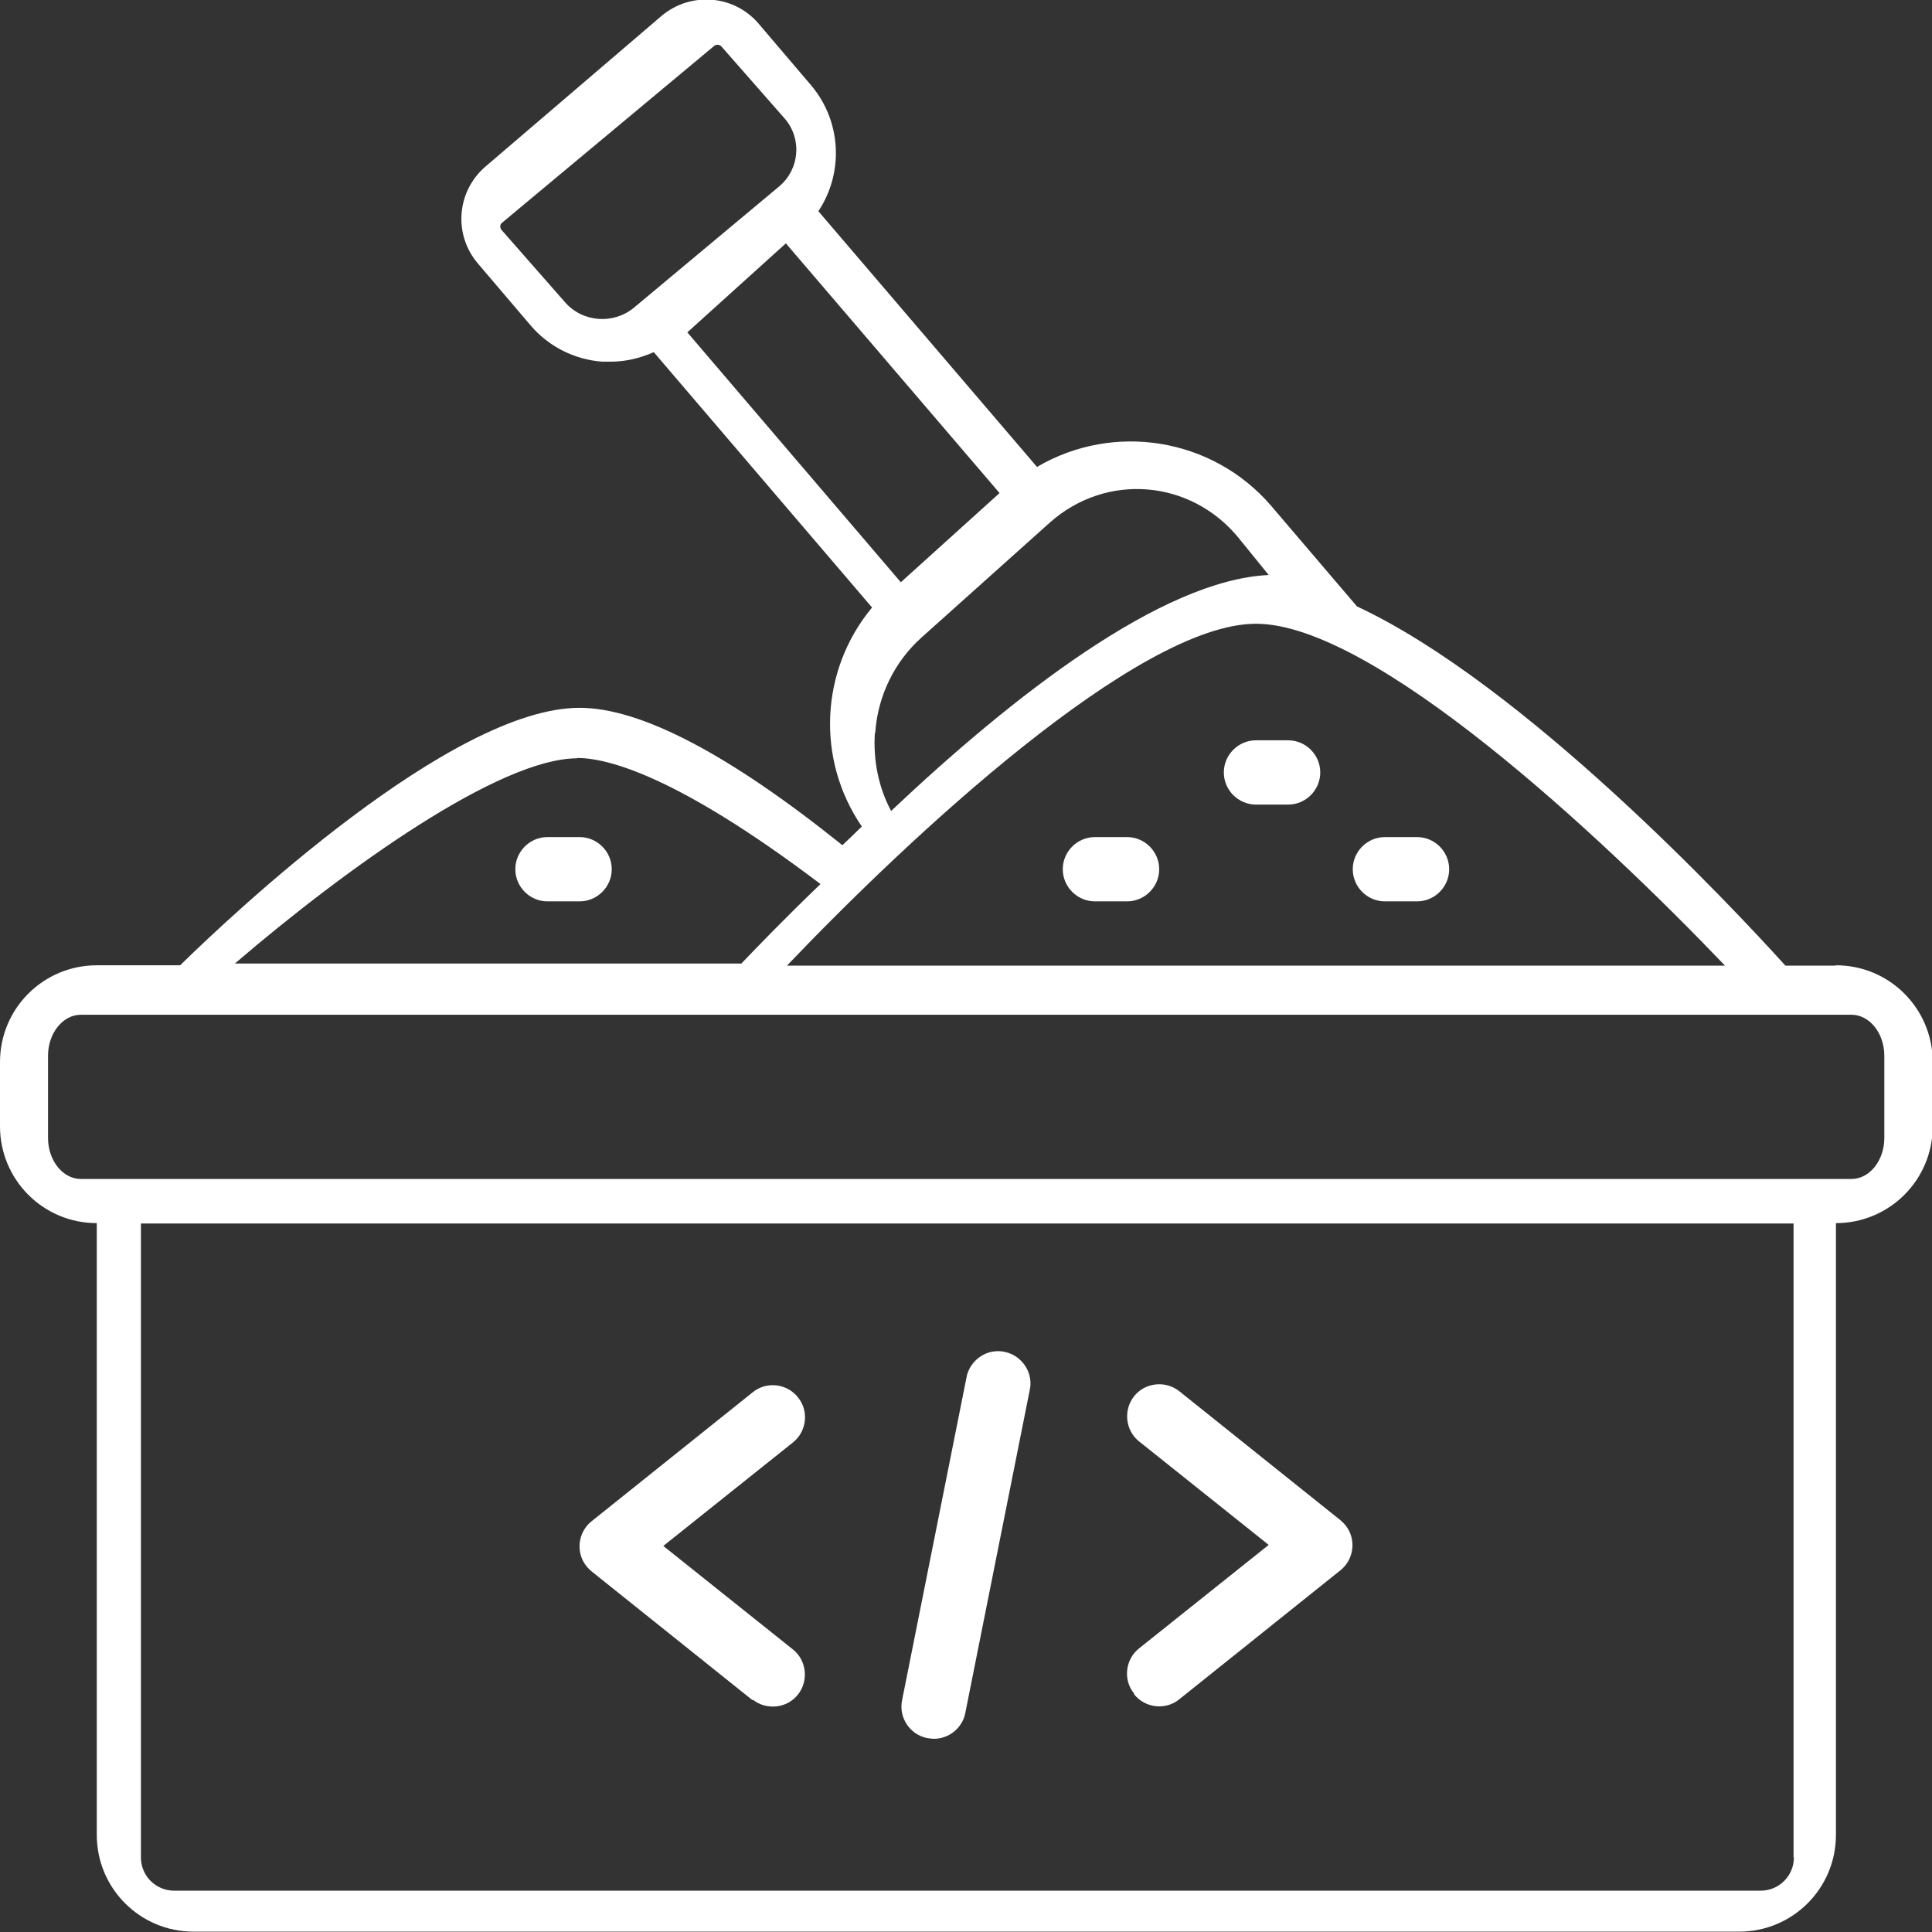
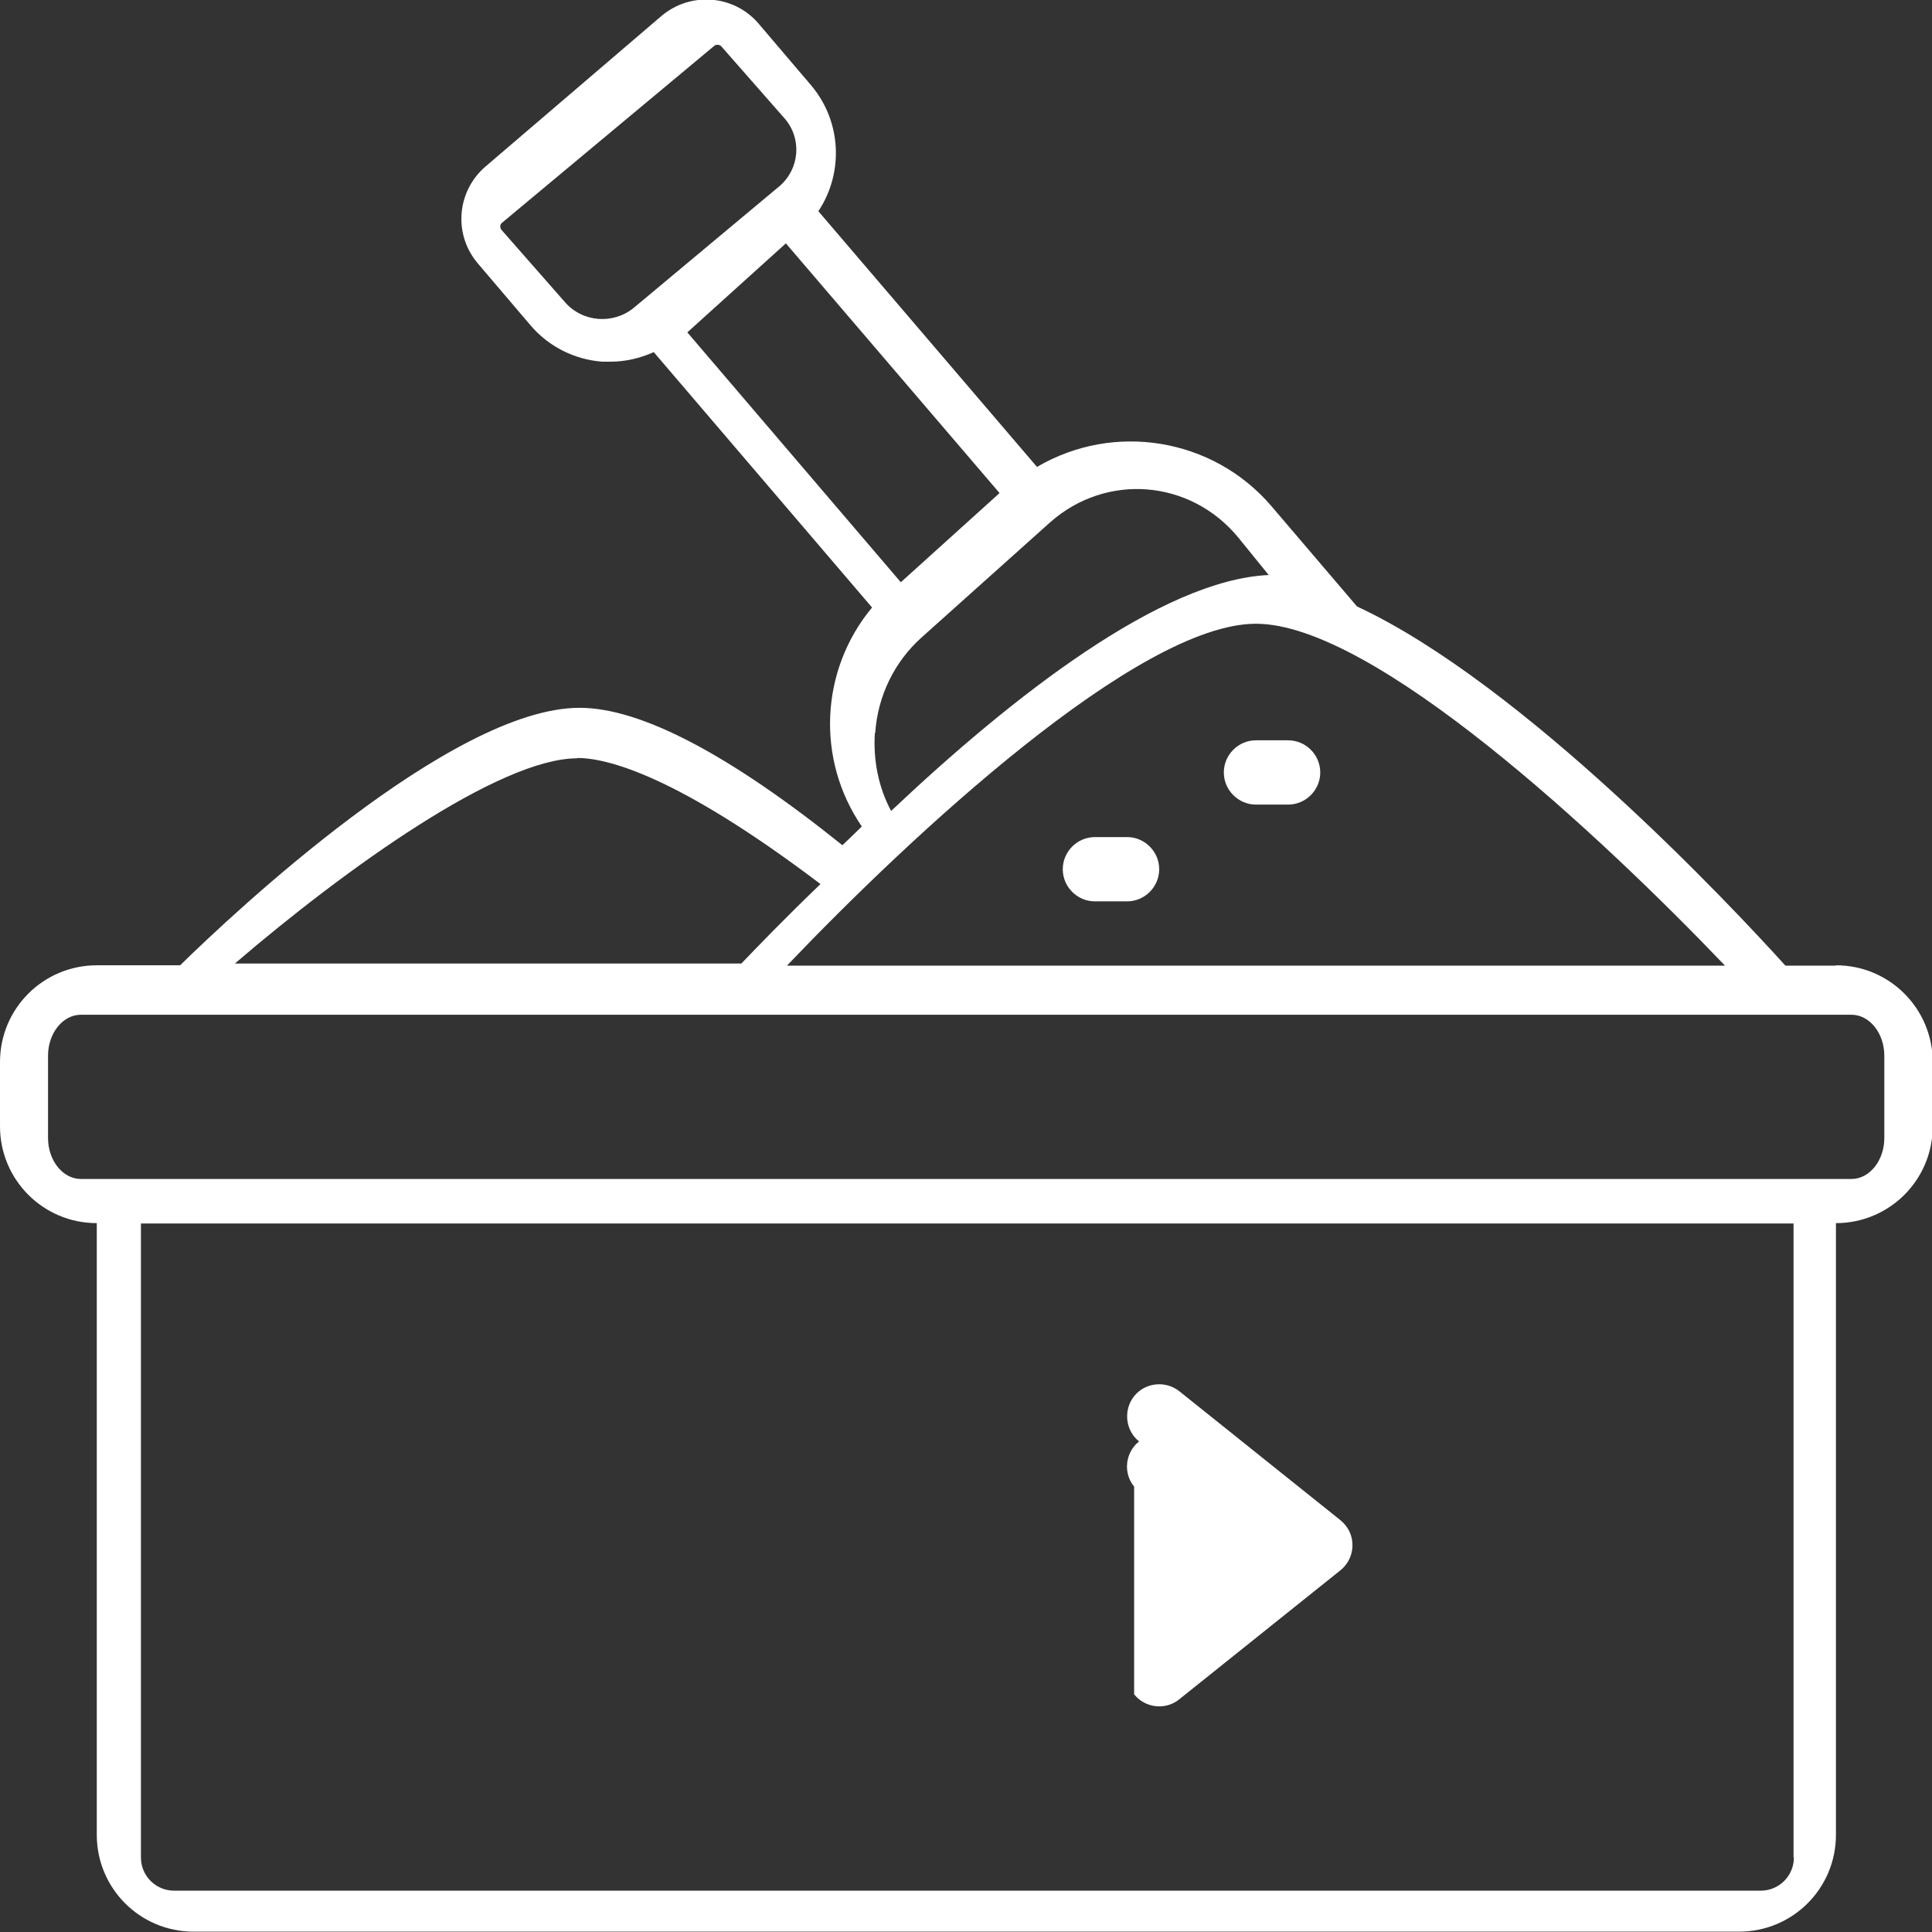
<svg xmlns="http://www.w3.org/2000/svg" id="Layer_2" data-name="Layer 2" viewBox="0 0 54.7 54.7">
  <rect x="0" y="0" width="54.7" height="54.7" fill="#333333" stroke="none" />
  <defs>
    <style>
      .cls-1 {
        fill: #fff;
      }
    </style>
  </defs>
  <g id="Layer_1-2" data-name="Layer 1">
    <g>
      <path class="cls-1" d="M51.97,27.34h-1.42c-1.51-1.67-7.41-7.97-12.13-10.17l-2.44-2.86c-1.65-1.91-4.44-2.37-6.62-1.09l-6.19-7.24c.73-1.1.65-2.56-.21-3.57l-1.49-1.75c-.7-.81-1.92-.9-2.74-.21l-4.99,4.27c-.81.7-.91,1.92-.21,2.74l1.49,1.75c.51.6,1.24.97,2.03,1.03.08,0,.16,0,.24,0,.42,0,.84-.1,1.22-.27l6.18,7.23c-1.47,1.77-1.59,4.3-.29,6.2-.18.18-.36.35-.55.53-3.2-2.57-5.71-3.89-7.44-3.89-3.63,0-9.82,5.83-11.31,7.29h-2.36c-1.51,0-2.74,1.22-2.74,2.74v1.82c0,1.51,1.22,2.74,2.74,2.74v17.32c0,1.51,1.22,2.74,2.74,2.74h43.76c1.51,0,2.74-1.22,2.74-2.74v-17.32c1.51,0,2.74-1.22,2.74-2.74v-1.82c0-1.51-1.22-2.74-2.74-2.74ZM48.83,27.34h-26.55c3.52-3.69,9.95-9.68,13.28-9.68s9.75,5.99,13.28,9.68ZM25.5,16.48l-6.04-7.07,2.79-2.52,6.05,7.07-2.79,2.52ZM16,8.56l-1.8-2.05c-.05-.06-.05-.15.01-.2,0,0,0,0,0,0l6.01-5.01c.06-.05.15-.04.2.01,0,0,0,0,0,0l1.8,2.05c.49.57.42,1.42-.15,1.91l-4.12,3.44c-.58.48-1.45.42-1.95-.15h0ZM24.78,20.75c.07-1.05.55-2.02,1.31-2.7l3.64-3.26c1.59-1.41,3.97-1.22,5.33.43l.86,1.06c-3.03.14-7.24,3.42-10.69,6.68-.36-.67-.51-1.44-.46-2.21h0ZM16.34,21.46c.84,0,2.81.48,6.89,3.57-1.01.97-1.79,1.78-2.24,2.25H6.65c3.16-2.71,7.5-5.81,9.69-5.81ZM50.79,52.59c0,.52-.42.94-.94.94H4.93c-.52,0-.94-.42-.94-.94v-17.95h46.79v17.95ZM53.35,32.22c0,.64-.42,1.16-.93,1.16H2.29c-.51,0-.93-.52-.93-1.16v-2.33c0-.64.42-1.16.93-1.16h50.13c.51,0,.93.52.93,1.16v2.33Z" />
-       <path class="cls-1" d="M21.31,48.12c.39.31.97.25,1.28-.14.31-.39.25-.97-.14-1.28l-3.67-2.93,3.67-2.93c.39-.31.46-.89.14-1.28-.31-.39-.89-.46-1.28-.14h0l-4.56,3.65c-.39.31-.46.89-.14,1.28.04.05.09.1.14.14l4.56,3.65Z" />
-       <path class="cls-1" d="M32.11,47.97c.31.39.89.46,1.28.14,0,0,0,0,0,0l4.56-3.65c.39-.31.46-.89.14-1.28-.04-.05-.09-.1-.14-.14l-4.56-3.65c-.39-.31-.97-.25-1.28.14-.31.39-.25.97.14,1.28l3.67,2.93-3.67,2.93c-.39.31-.46.89-.14,1.28,0,0,0,0,0,0h0Z" />
-       <path class="cls-1" d="M26.26,49.21c.06.01.12.02.18.02.43,0,.81-.31.89-.73l1.82-9.12c.12-.49-.19-.98-.68-1.1s-.98.19-1.1.68c0,.02,0,.04-.01.06l-1.82,9.12c-.1.49.22.97.71,1.07h0Z" />
+       <path class="cls-1" d="M32.11,47.97c.31.39.89.46,1.28.14,0,0,0,0,0,0l4.56-3.65c.39-.31.46-.89.14-1.28-.04-.05-.09-.1-.14-.14l-4.56-3.65c-.39-.31-.97-.25-1.28.14-.31.39-.25.97.14,1.28c-.39.31-.46.89-.14,1.28,0,0,0,0,0,0h0Z" />
      <path class="cls-1" d="M34.65,21.87c0,.5.41.91.91.91h.91c.5,0,.91-.41.91-.91s-.41-.91-.91-.91h-.91c-.5,0-.91.41-.91.91Z" />
-       <path class="cls-1" d="M16.41,23.7h-.91c-.5,0-.91.41-.91.91s.41.91.91.91h.91c.5,0,.91-.41.91-.91s-.41-.91-.91-.91Z" />
      <path class="cls-1" d="M31.91,23.7h-.91c-.5,0-.91.41-.91.91s.41.91.91.91h.91c.5,0,.91-.41.91-.91s-.41-.91-.91-.91Z" />
-       <path class="cls-1" d="M39.21,25.52h.91c.5,0,.91-.41.91-.91s-.41-.91-.91-.91h-.91c-.5,0-.91.41-.91.91s.41.91.91.91Z" />
    </g>
  </g>
</svg>